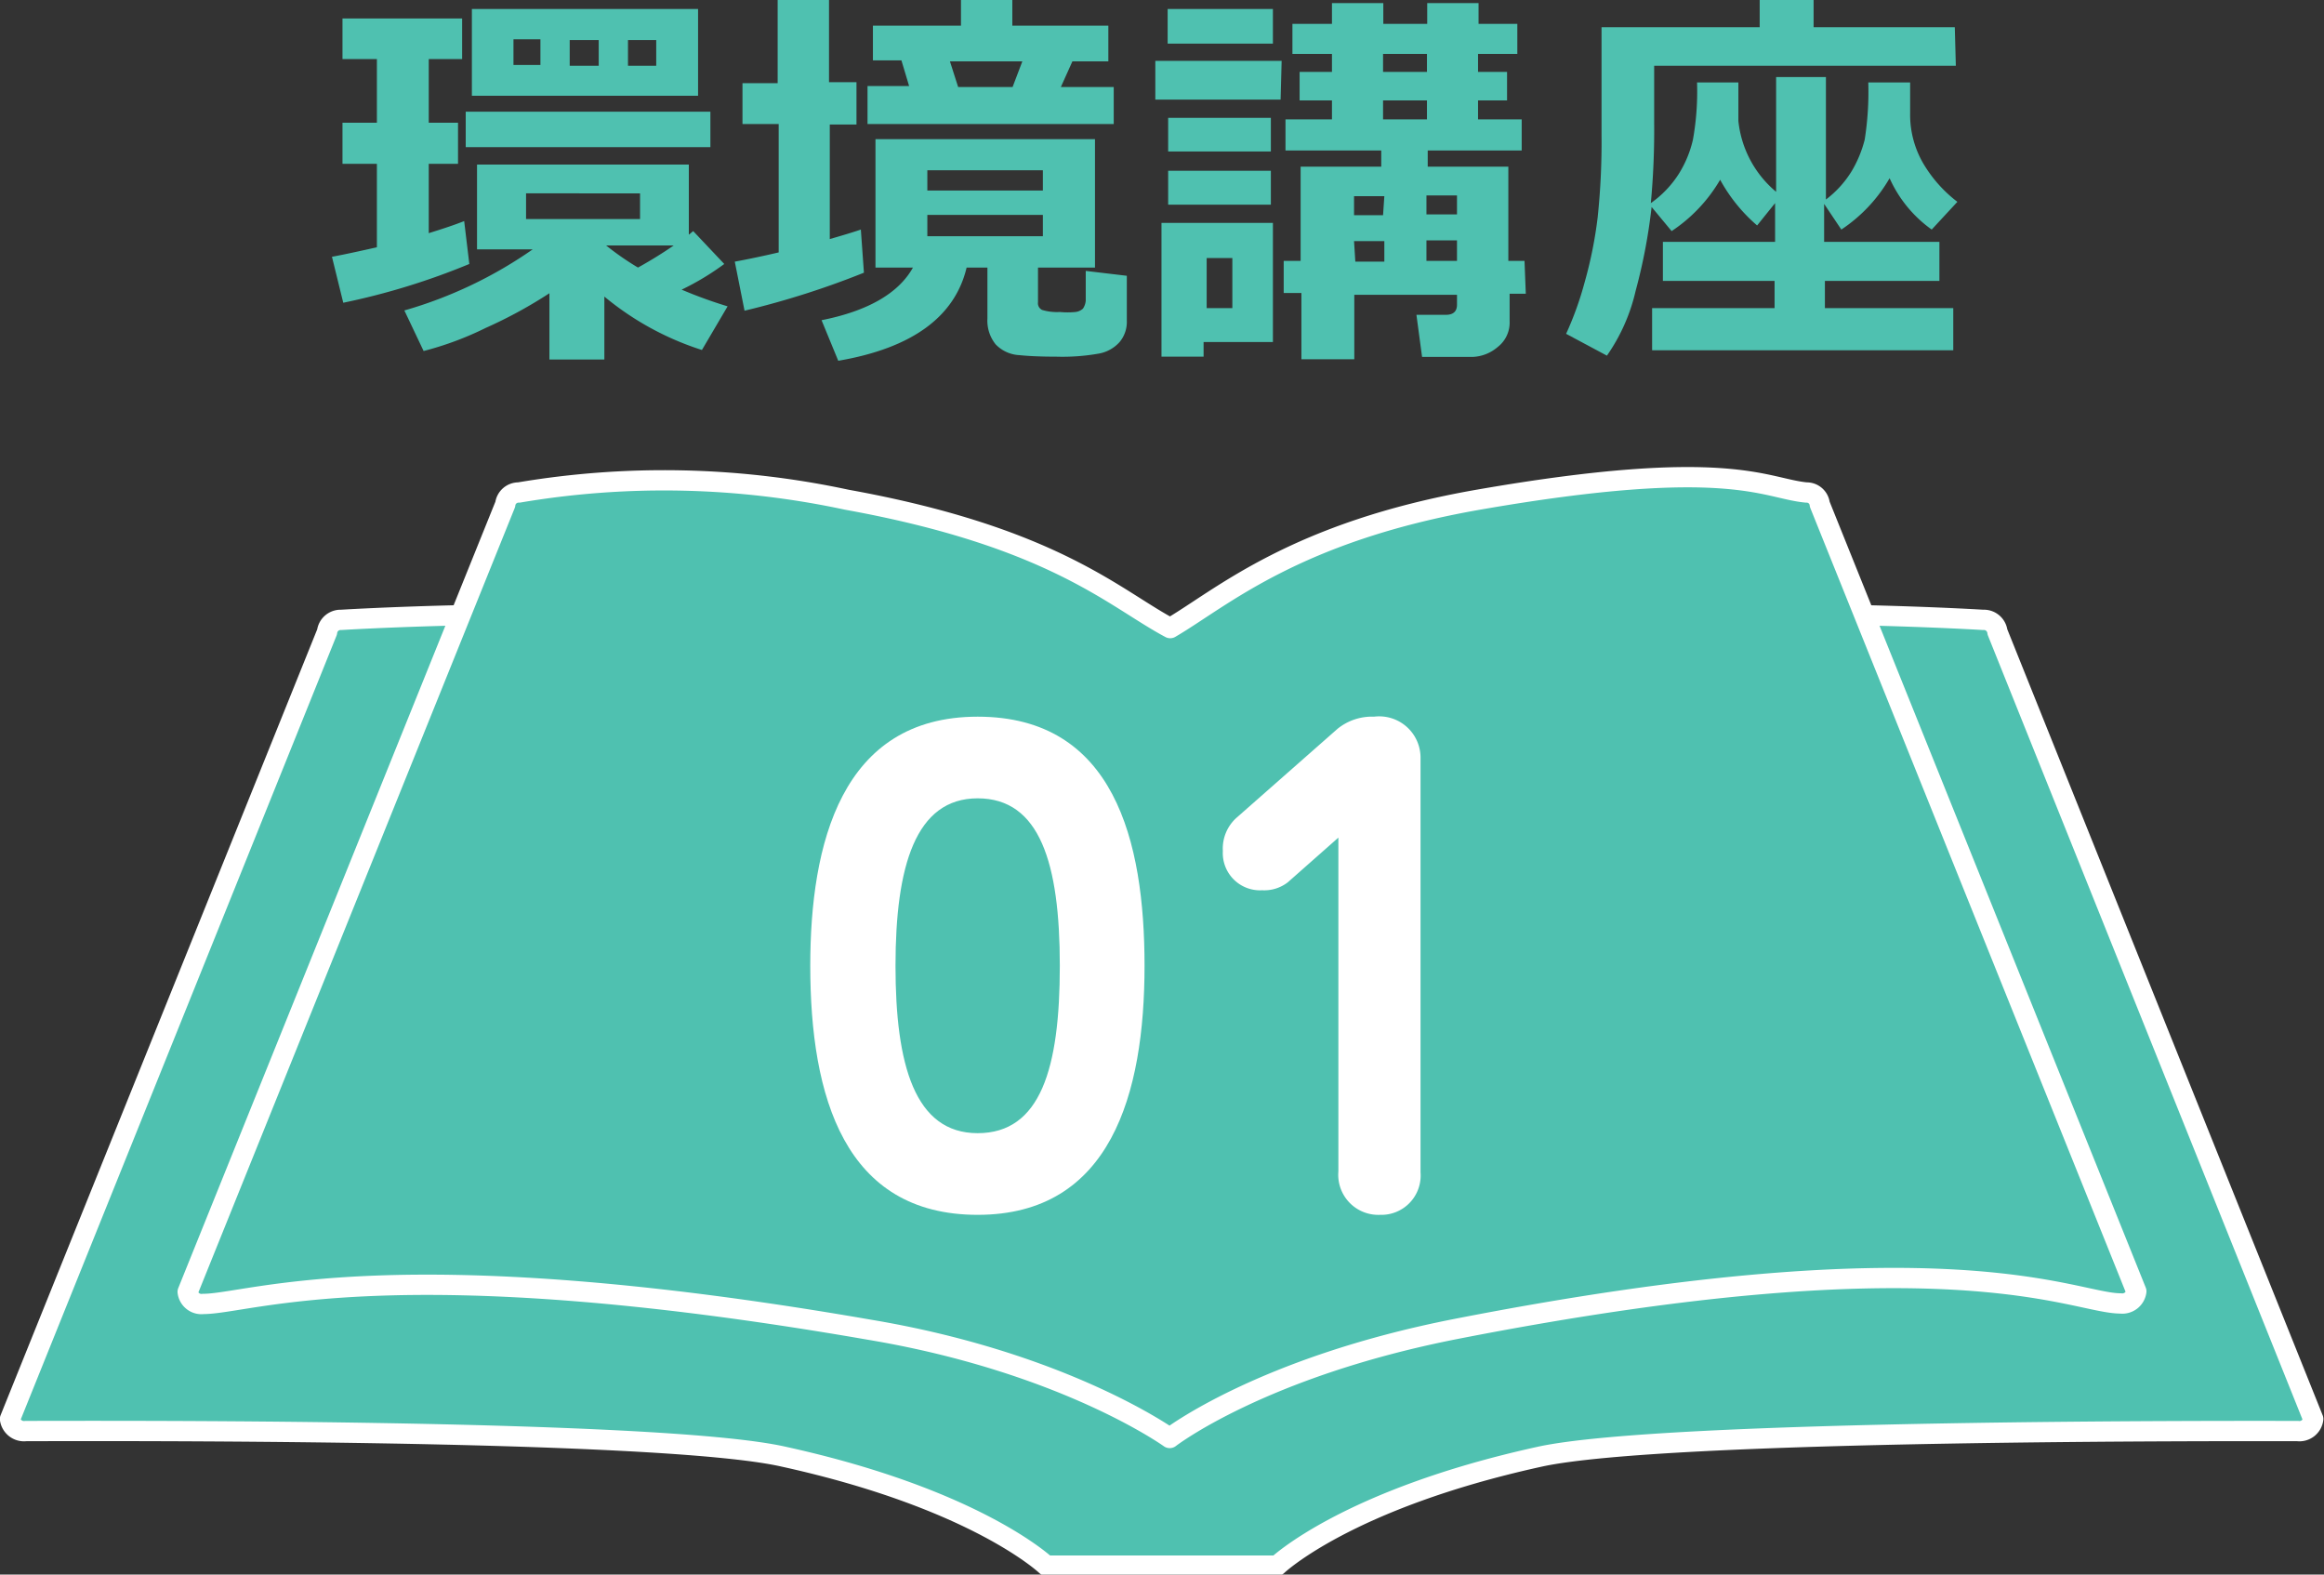
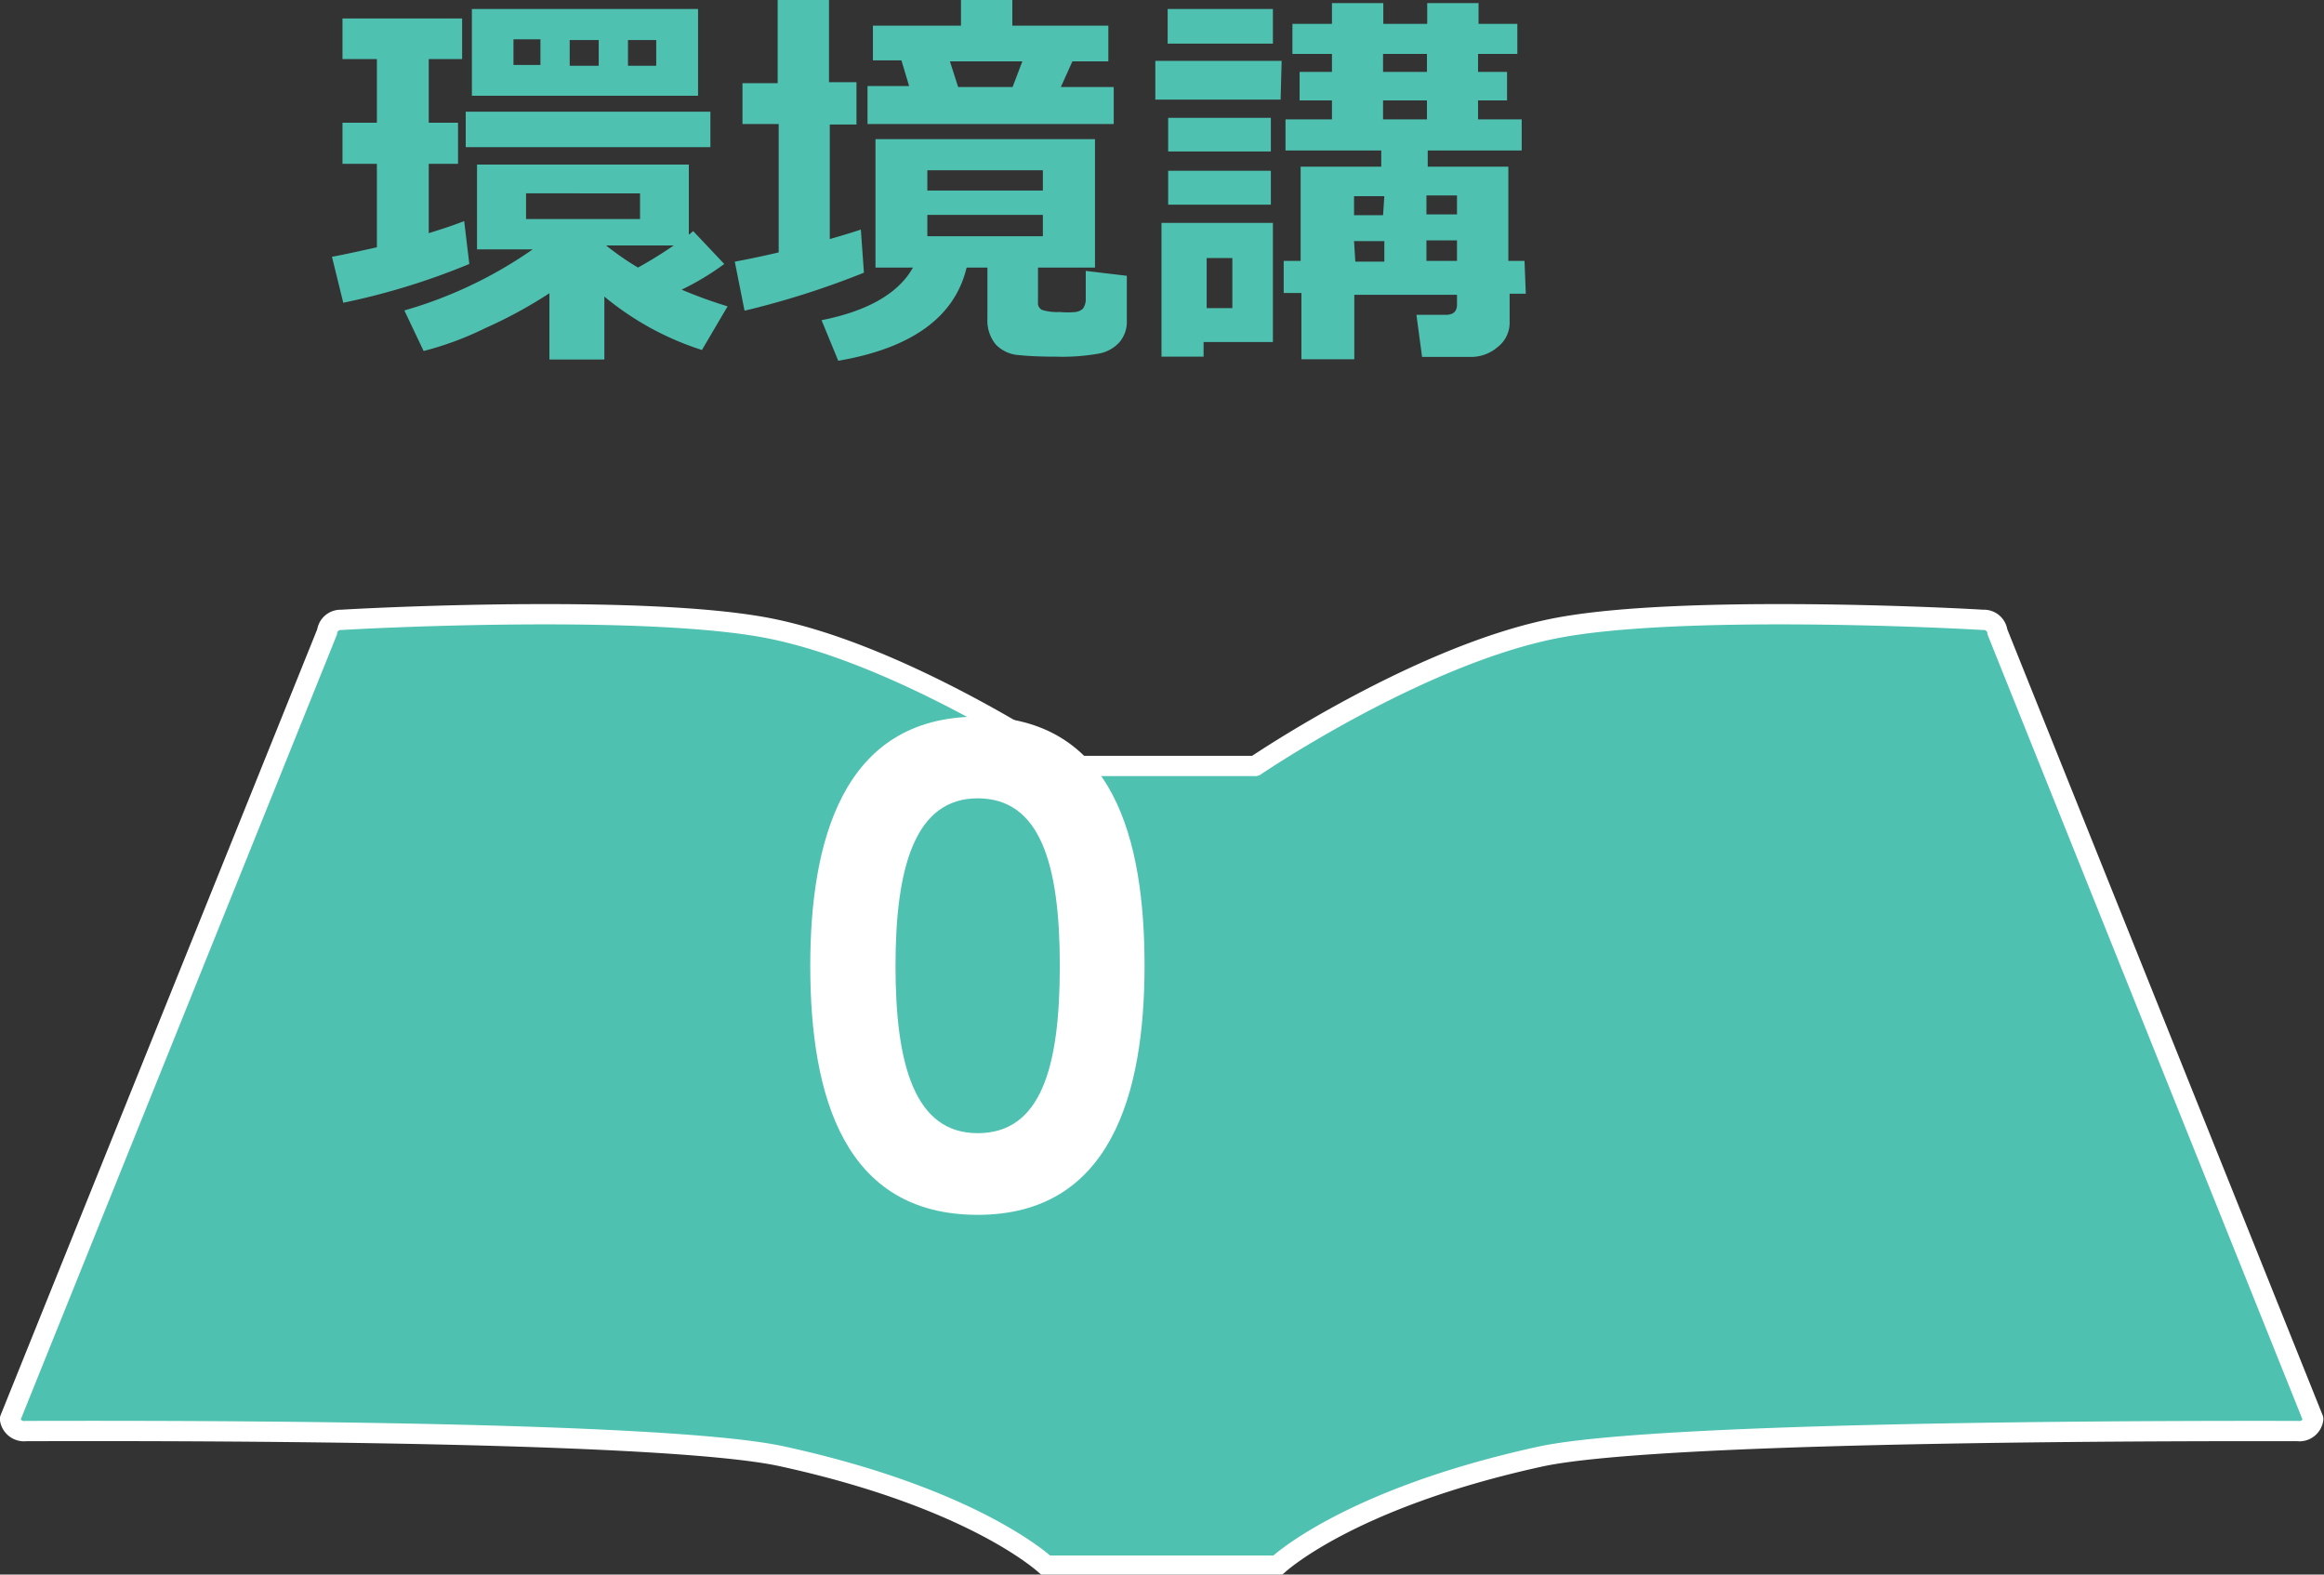
<svg xmlns="http://www.w3.org/2000/svg" viewBox="0 0 90.52 61.32">
  <rect x="0" y="0" width="90.52" height="61.32" fill="#333333" stroke="none" />
  <defs>
    <style>.cls-1,.cls-3{fill:#4fc1b0;}.cls-1{stroke:#fff;stroke-linecap:round;stroke-linejoin:round;stroke-width:0.79px;}.cls-2{fill:#fff;}</style>
  </defs>
  <g id="レイヤー_2" data-name="レイヤー 2">
    <g id="img">
      <path class="cls-1" d="M41.65,29.83s-6.61-4.48-12-5.42c-4.65-.81-14.2-.4-16.36-.27a.53.53,0,0,0-.55.47L.39,55.26a.55.55,0,0,0,.62.47c2.33,0,24.64-.11,29.52,1,7.51,1.65,10.22,4.24,10.22,4.24h9s2.7-2.59,10.22-4.24c4.88-1.07,27.19-1,29.52-1a.54.54,0,0,0,.61-.47L77.8,24.61a.53.53,0,0,0-.56-.47c-2.16-.13-11.7-.54-16.35.27-5.41.94-12,5.42-12,5.42Z" />
-       <path class="cls-1" d="M70.88,19.64a.51.51,0,0,0-.52-.46c-1.63-.15-3-1.42-12.78.28-7.15,1.25-10,3.83-12,5-2.17-1.15-4.53-3.54-12.6-5a33.94,33.94,0,0,0-12.77-.28.52.52,0,0,0-.53.46L7.31,50.31a.54.54,0,0,0,.61.47c1.82,0,7.36-2.22,25.92,1C41.46,53.05,45.56,56,45.56,56s3.55-2.75,11.12-4.24c19.35-3.79,24.09-1,25.91-1a.55.55,0,0,0,.62-.47Z" />
      <path class="cls-2" d="M44.58,37.61c0,5-1.32,9.7-6.5,9.7s-6.52-4.59-6.52-9.7c0-4.73,1.2-9.7,6.52-9.7S44.58,32.74,44.58,37.61Zm-9.7,0c0,3.86.75,6.52,3.2,6.52s3.2-2.52,3.2-6.52-.78-6.52-3.2-6.52S34.88,33.73,34.88,37.61Z" />
-       <path class="cls-2" d="M50.16,34.36a1.5,1.5,0,0,1-1,.31,1.45,1.45,0,0,1-1.53-1.53,1.61,1.61,0,0,1,.54-1.3l3.93-3.46a2.13,2.13,0,0,1,1.42-.47,1.61,1.61,0,0,1,1.81,1.63V45.66a1.53,1.53,0,0,1-1.58,1.65,1.56,1.56,0,0,1-1.62-1.69v-13Z" />
      <path class="cls-3" d="M18.28,10.28a27.13,27.13,0,0,1-4.91,1.51L12.93,10c.54-.1,1.12-.23,1.75-.37V6.38H13.34V4.78h1.34V2.3H13.34V.72H18V2.3H16.7V4.78h1.14v1.6H16.7v2.7c.55-.17,1-.32,1.38-.47Zm3.12,1.14a17.87,17.87,0,0,1-2.48,1.35,12.51,12.51,0,0,1-2.42.9l-.75-1.58a16.78,16.78,0,0,0,5-2.38H18.58V6.41h8.25V9.14L27,9l1.21,1.28a10.27,10.27,0,0,1-1.66,1,17.92,17.92,0,0,0,1.79.65l-1,1.7a11.36,11.36,0,0,1-3.8-2.08V14H21.4Zm6.27-5.69H18.14V4.35h9.53Zm-.48-2H18.38V.35h8.81ZM21.05,2.53v-1H20v1Zm3.88,6v-1H20.49v1ZM22.19,1.56v1h1.13v-1Zm1.42,8a10.92,10.92,0,0,0,1.24.86c.54-.3,1-.59,1.39-.86Zm1.95-7v-1h-1.1v1Z" />
      <path class="cls-3" d="M33.65,10.62A33.19,33.19,0,0,1,29,12.1l-.38-1.91q.81-.15,1.71-.36v-5H28.92V3.24h1.37V0h2v3.2h1.07V4.85H32.32V9.31c.45-.13.86-.25,1.21-.37Zm4-.2c-.46,1.93-2.14,3.14-5,3.63L32,12.47c1.81-.36,3-1.05,3.56-2.05H34.1v-5h8.55v5H40.43v1.35a.29.29,0,0,0,.16.3,2,2,0,0,0,.69.08,3.1,3.1,0,0,0,.61,0,.52.52,0,0,0,.29-.13.65.65,0,0,0,.11-.31c0-.15,0-.54,0-1.16l1.6.19v1.75a1.22,1.22,0,0,1-.29.84,1.42,1.42,0,0,1-.8.44,8.12,8.12,0,0,1-1.66.12q-.86,0-1.44-.06a1.37,1.37,0,0,1-.92-.42,1.47,1.47,0,0,1-.32-1V10.42ZM35.41,3.35l-.3-1H34V1h3.43V0h2V1h3.74V2.39H41.77l-.45,1h2.06V4.83H33.79V3.35Zm5.21,4.07V6.63h-4.5v.79Zm0,1.78V8.37h-4.5V9.2ZM37,2.39l.32,1h2.12l.38-1Z" />
      <path class="cls-3" d="M49.88,3.88H45V2.37h4.92Zm-.3,9.44h-2.7v.57H45.24V8.68h4.34Zm0-11.62h-4.1V.35h4.1Zm-.08,4.2h-4V4.59h4Zm0,2.07h-4V6.65h4ZM48,12V10.05H47V12Zm11.43-.56h-.63v1.07a1.2,1.2,0,0,1-.46,1,1.59,1.59,0,0,1-1,.39H55.39l-.22-1.64h1.15c.28,0,.43-.13.43-.39v-.39h-4v2.51H50.69V11.41H50V10.16h.66V6.49h3.14V5.86H50.07V4.65h1.81V3.91H50.62V2.8h1.26V2.1H50.34V.93h1.54V.12h2V.93h1.71V.12h2V.93H59.1V2.1H57.57v.7H58.7V3.91H57.57v.74h1.7V5.86H55.61v.63h3.14v3.67h.63Zm-5.51-3.8H52.74v.74h1.13Zm-1.13,2.55h1.13v-.8H52.74ZM53.87,2.1v.7h1.71V2.1Zm0,2.55h1.71V3.91H53.87Zm2.88,3.7V7.61H55.56v.74Zm-1.19,1.81h1.19v-.8H55.56Z" />
-       <path class="cls-3" d="M76.18,2.56H64.43V4.8a30.57,30.57,0,0,1-.13,3.11,4.05,4.05,0,0,0,1.09-1.14,4.32,4.32,0,0,0,.55-1.33,10.64,10.64,0,0,0,.16-2.23h1.61c0,.64,0,1.14,0,1.5a4.15,4.15,0,0,0,1.47,2.76V3h1.94V7.77a4,4,0,0,0,1-1.1,4.59,4.59,0,0,0,.51-1.23,12,12,0,0,0,.14-2.23h1.63c0,.4,0,.8,0,1.19h0A3.77,3.77,0,0,0,75,6.51a5.2,5.2,0,0,0,1.24,1.35l-1,1.08a4.93,4.93,0,0,1-1.64-2,6,6,0,0,1-1.88,2l-.67-1V9.42h4.49v1.52H71.08V12h5v1.64l-11.73,0V12h4.77V10.94H64.77V9.42h4.37V7.91l-.7.87A6.35,6.35,0,0,1,67,7a6.06,6.06,0,0,1-1.89,2l-.78-.94a21.7,21.7,0,0,1-.62,3.26,7.23,7.23,0,0,1-1.12,2.53L61,13a12.69,12.69,0,0,0,.72-2,16.56,16.56,0,0,0,.51-2.54,28.07,28.07,0,0,0,.15-3.21V1.06h6.16V0h2.1V1.06h5.5Z" />
    </g>
  </g>
</svg>